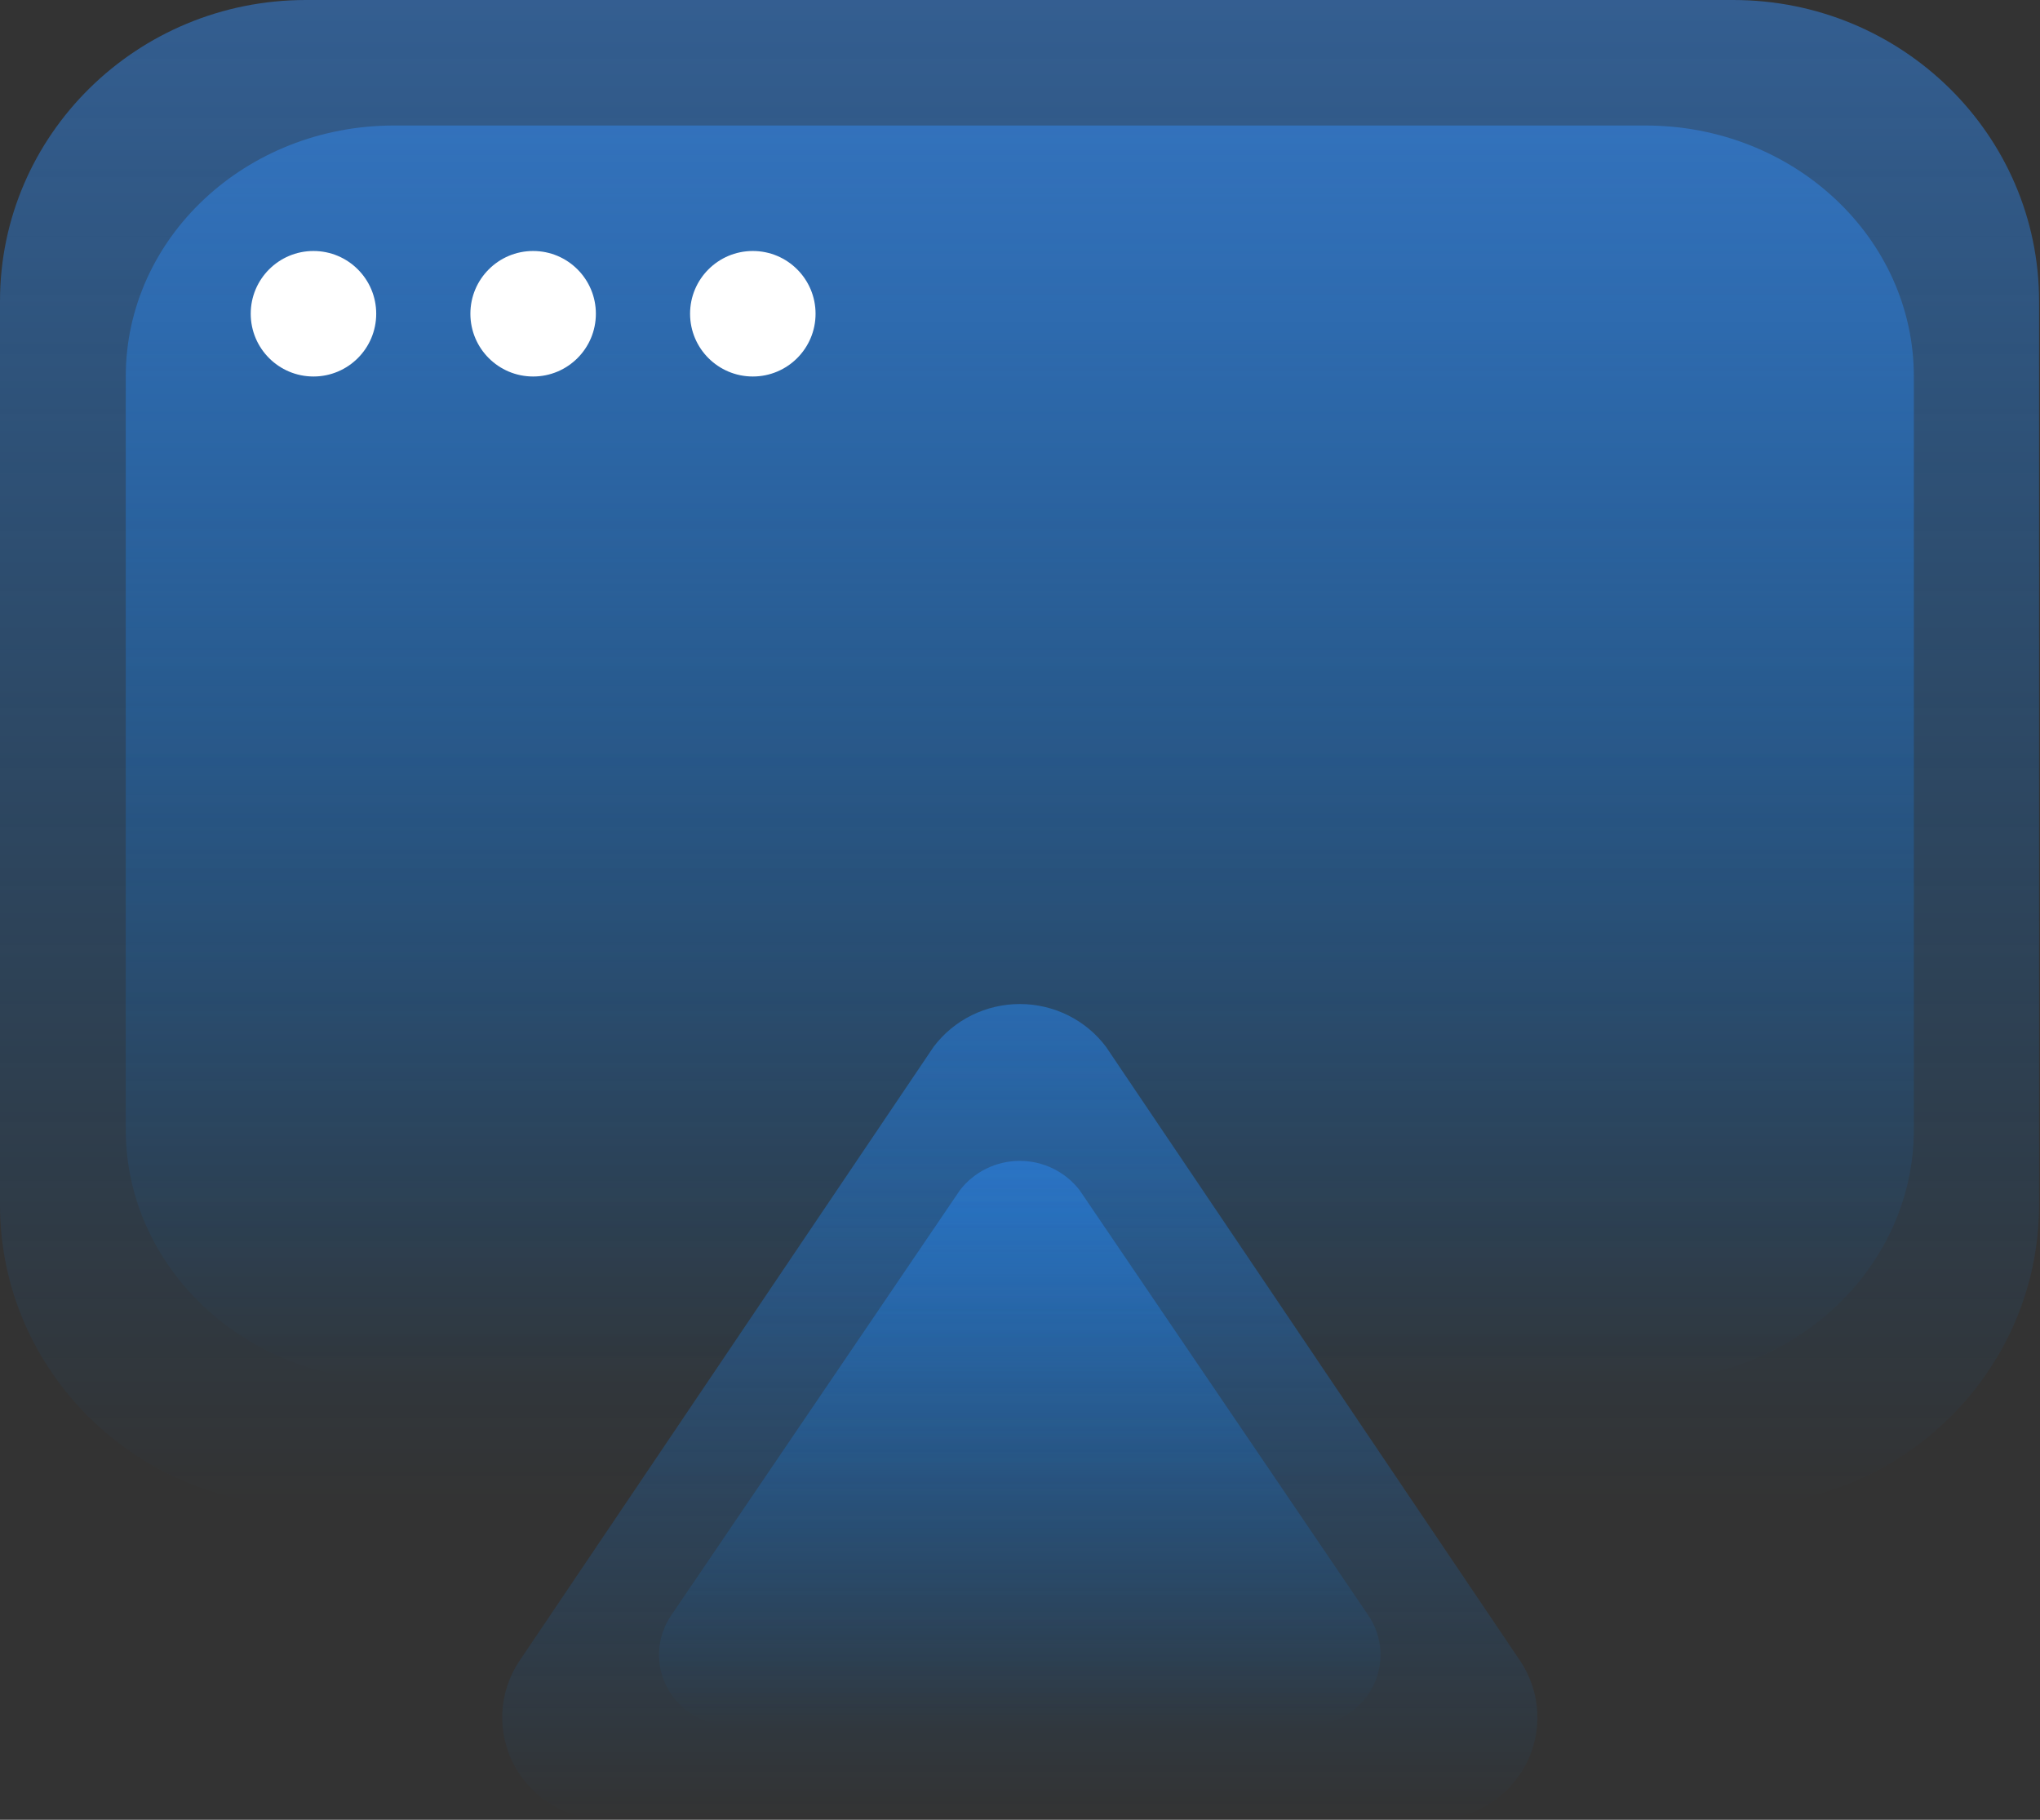
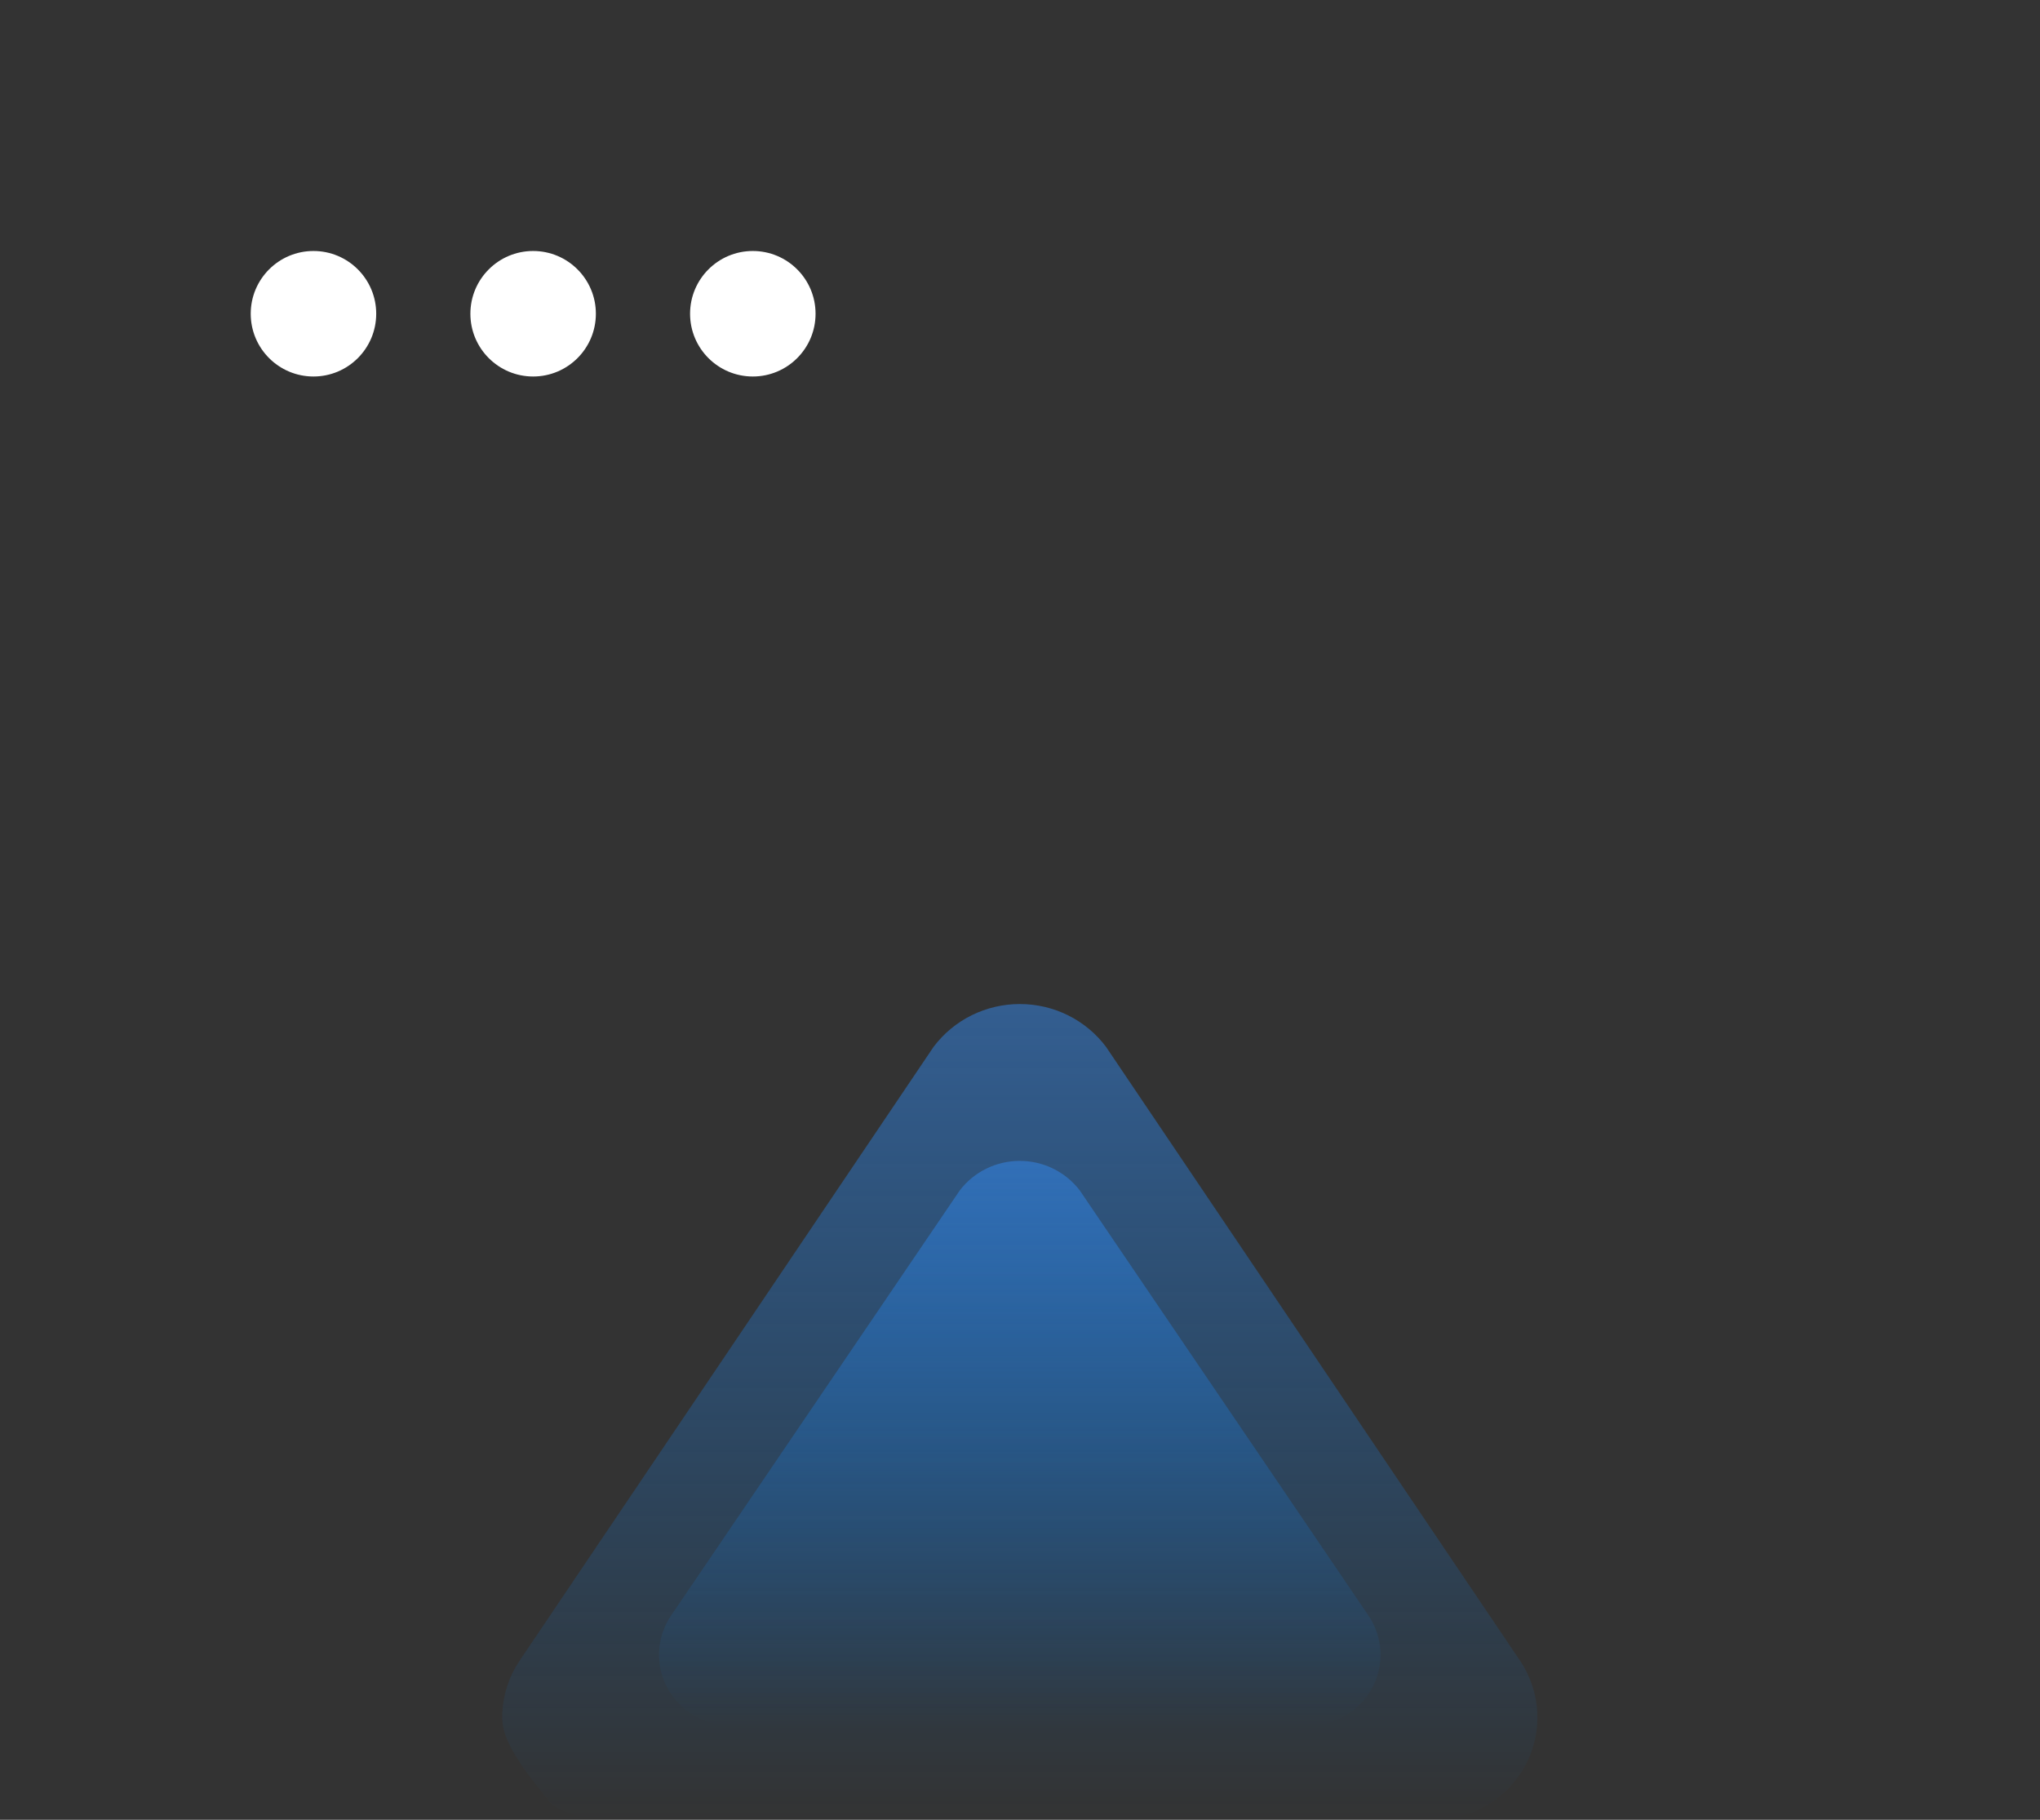
<svg xmlns="http://www.w3.org/2000/svg" width="74" height="66" viewBox="0 0 74 66" fill="none">
  <rect x="0" y="0" width="74" height="66" fill="#333333" stroke="none" />
-   <path d="M52.013 66H21.973C21.293 66 20.626 65.818 20.043 65.472C19.46 65.127 18.982 64.632 18.661 64.04C18.341 63.447 18.189 62.78 18.222 62.109C18.255 61.438 18.471 60.788 18.849 60.229L33.869 37.962C34.232 37.482 34.703 37.091 35.245 36.822C35.788 36.554 36.386 36.414 36.993 36.414C37.6 36.414 38.198 36.554 38.741 36.822C39.283 37.091 39.755 37.482 40.117 37.962L55.138 60.229C55.515 60.788 55.732 61.438 55.765 62.109C55.798 62.78 55.646 63.447 55.325 64.04C55.004 64.632 54.527 65.127 53.944 65.472C53.36 65.818 52.693 66 52.013 66V66Z" fill="url(#paint0_linear_5574_124)" />
+   <path d="M52.013 66H21.973C21.293 66 20.626 65.818 20.043 65.472C18.341 63.447 18.189 62.78 18.222 62.109C18.255 61.438 18.471 60.788 18.849 60.229L33.869 37.962C34.232 37.482 34.703 37.091 35.245 36.822C35.788 36.554 36.386 36.414 36.993 36.414C37.6 36.414 38.198 36.554 38.741 36.822C39.283 37.091 39.755 37.482 40.117 37.962L55.138 60.229C55.515 60.788 55.732 61.438 55.765 62.109C55.798 62.78 55.646 63.447 55.325 64.04C55.004 64.632 54.527 65.127 53.944 65.472C53.36 65.818 52.693 66 52.013 66V66Z" fill="url(#paint0_linear_5574_124)" />
  <path d="M47.46 62.586H26.523C26.049 62.586 25.584 62.46 25.178 62.221C24.771 61.982 24.438 61.639 24.215 61.229C23.991 60.819 23.885 60.357 23.908 59.892C23.931 59.428 24.082 58.978 24.345 58.591L34.814 43.176C35.067 42.843 35.395 42.573 35.773 42.387C36.151 42.2 36.569 42.103 36.992 42.103C37.414 42.103 37.831 42.2 38.209 42.387C38.587 42.573 38.916 42.843 39.169 43.176L49.638 58.591C49.901 58.978 50.052 59.428 50.075 59.892C50.098 60.357 49.992 60.819 49.768 61.229C49.545 61.639 49.212 61.982 48.805 62.221C48.399 62.46 47.934 62.586 47.46 62.586V62.586Z" fill="url(#paint1_linear_5574_124)" />
-   <path d="M62.871 0H11.095C4.967 0 0 4.891 0 10.924V43.697C0 49.73 4.967 54.621 11.095 54.621H62.871C68.998 54.621 73.966 49.73 73.966 43.697V10.924C73.966 4.891 68.998 0 62.871 0Z" fill="url(#paint2_linear_5574_124)" />
-   <path d="M59.694 4.552H14.291C8.917 4.552 4.562 8.628 4.562 13.655V40.965C4.562 45.993 8.917 50.069 14.291 50.069H59.694C65.068 50.069 69.424 45.993 69.424 40.965V13.655C69.424 8.628 65.068 4.552 59.694 4.552Z" fill="url(#paint3_linear_5574_124)" />
  <circle cx="11.371" cy="11.379" r="2.276" fill="white" />
  <circle cx="19.339" cy="11.379" r="2.276" fill="white" />
  <circle cx="27.308" cy="11.379" r="2.276" fill="white" />
  <defs>
    <linearGradient id="paint0_linear_5574_124" x1="36.993" y1="36.414" x2="36.993" y2="66" gradientUnits="userSpaceOnUse">
      <stop stop-color="#3489EE" stop-opacity="0.5" />
      <stop offset="1" stop-color="#0085FF" stop-opacity="0" />
    </linearGradient>
    <linearGradient id="paint1_linear_5574_124" x1="36.992" y1="42.103" x2="36.992" y2="62.586" gradientUnits="userSpaceOnUse">
      <stop stop-color="#3489EE" stop-opacity="0.5" />
      <stop offset="1" stop-color="#0085FF" stop-opacity="0" />
    </linearGradient>
    <linearGradient id="paint2_linear_5574_124" x1="36.983" y1="0" x2="36.983" y2="54.621" gradientUnits="userSpaceOnUse">
      <stop stop-color="#3489EE" stop-opacity="0.5" />
      <stop offset="1" stop-color="#0085FF" stop-opacity="0" />
    </linearGradient>
    <linearGradient id="paint3_linear_5574_124" x1="36.993" y1="4.552" x2="36.993" y2="50.069" gradientUnits="userSpaceOnUse">
      <stop stop-color="#3489EE" stop-opacity="0.5" />
      <stop offset="1" stop-color="#0085FF" stop-opacity="0" />
    </linearGradient>
  </defs>
</svg>